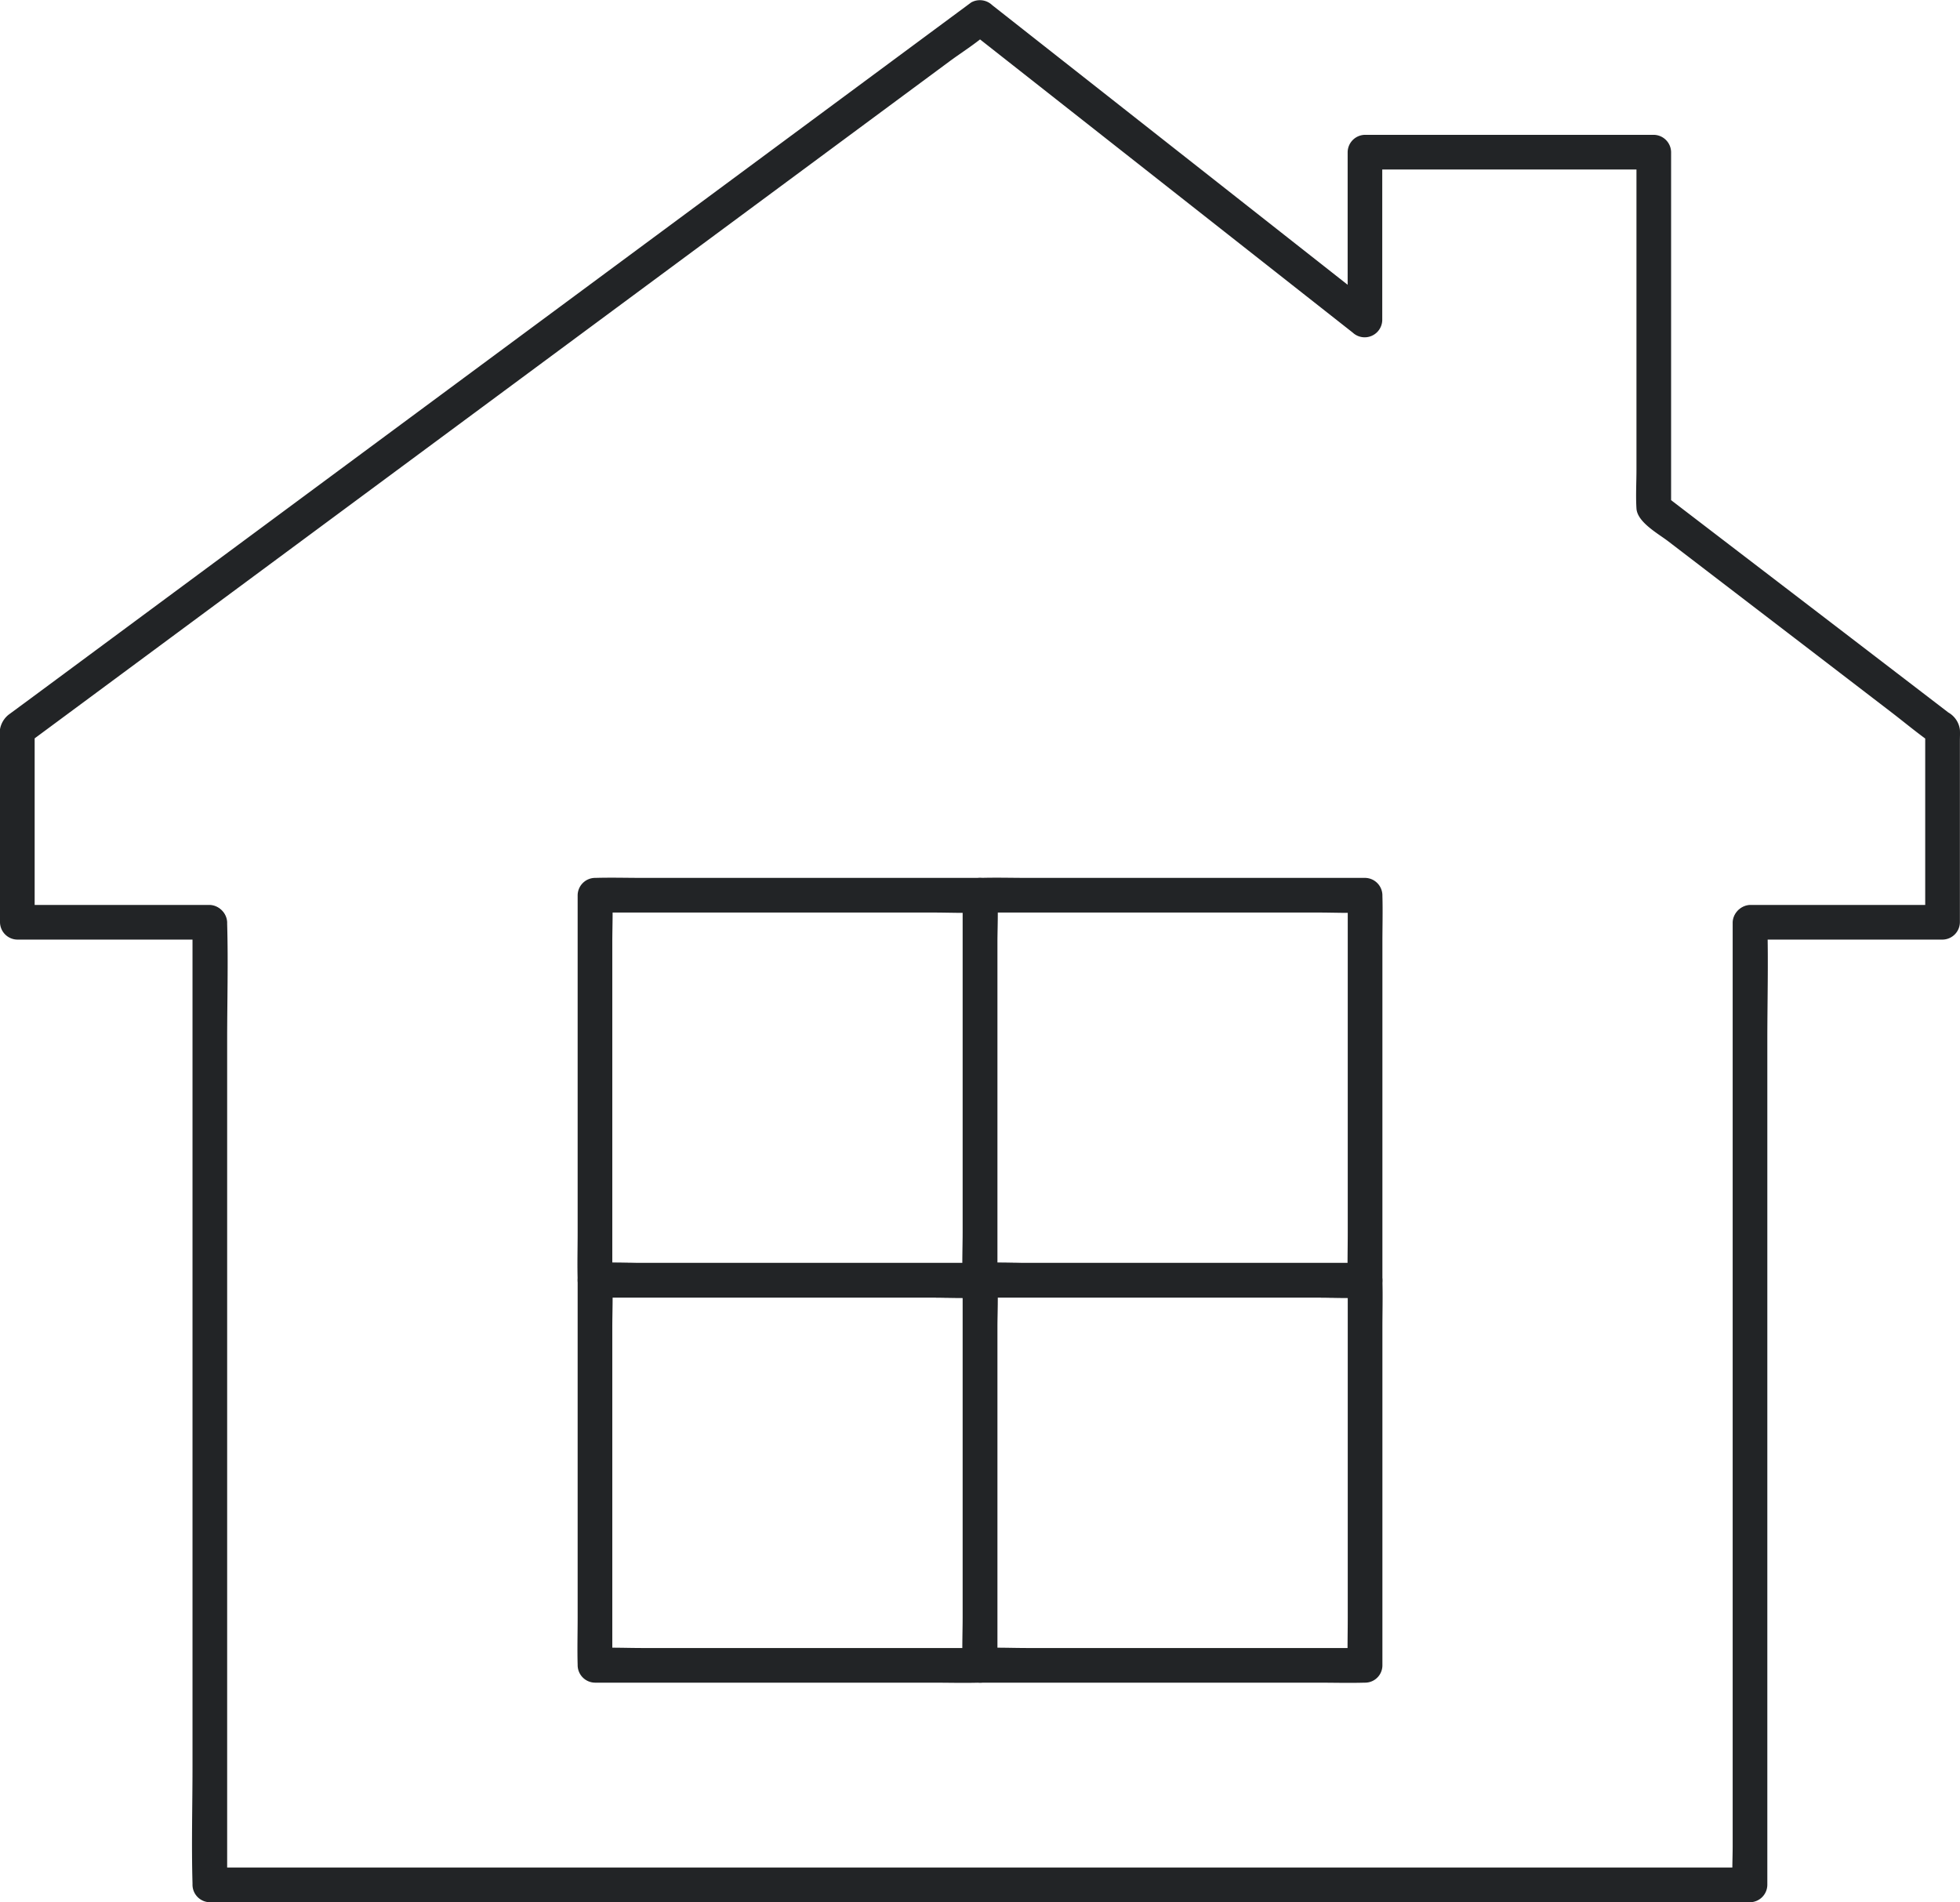
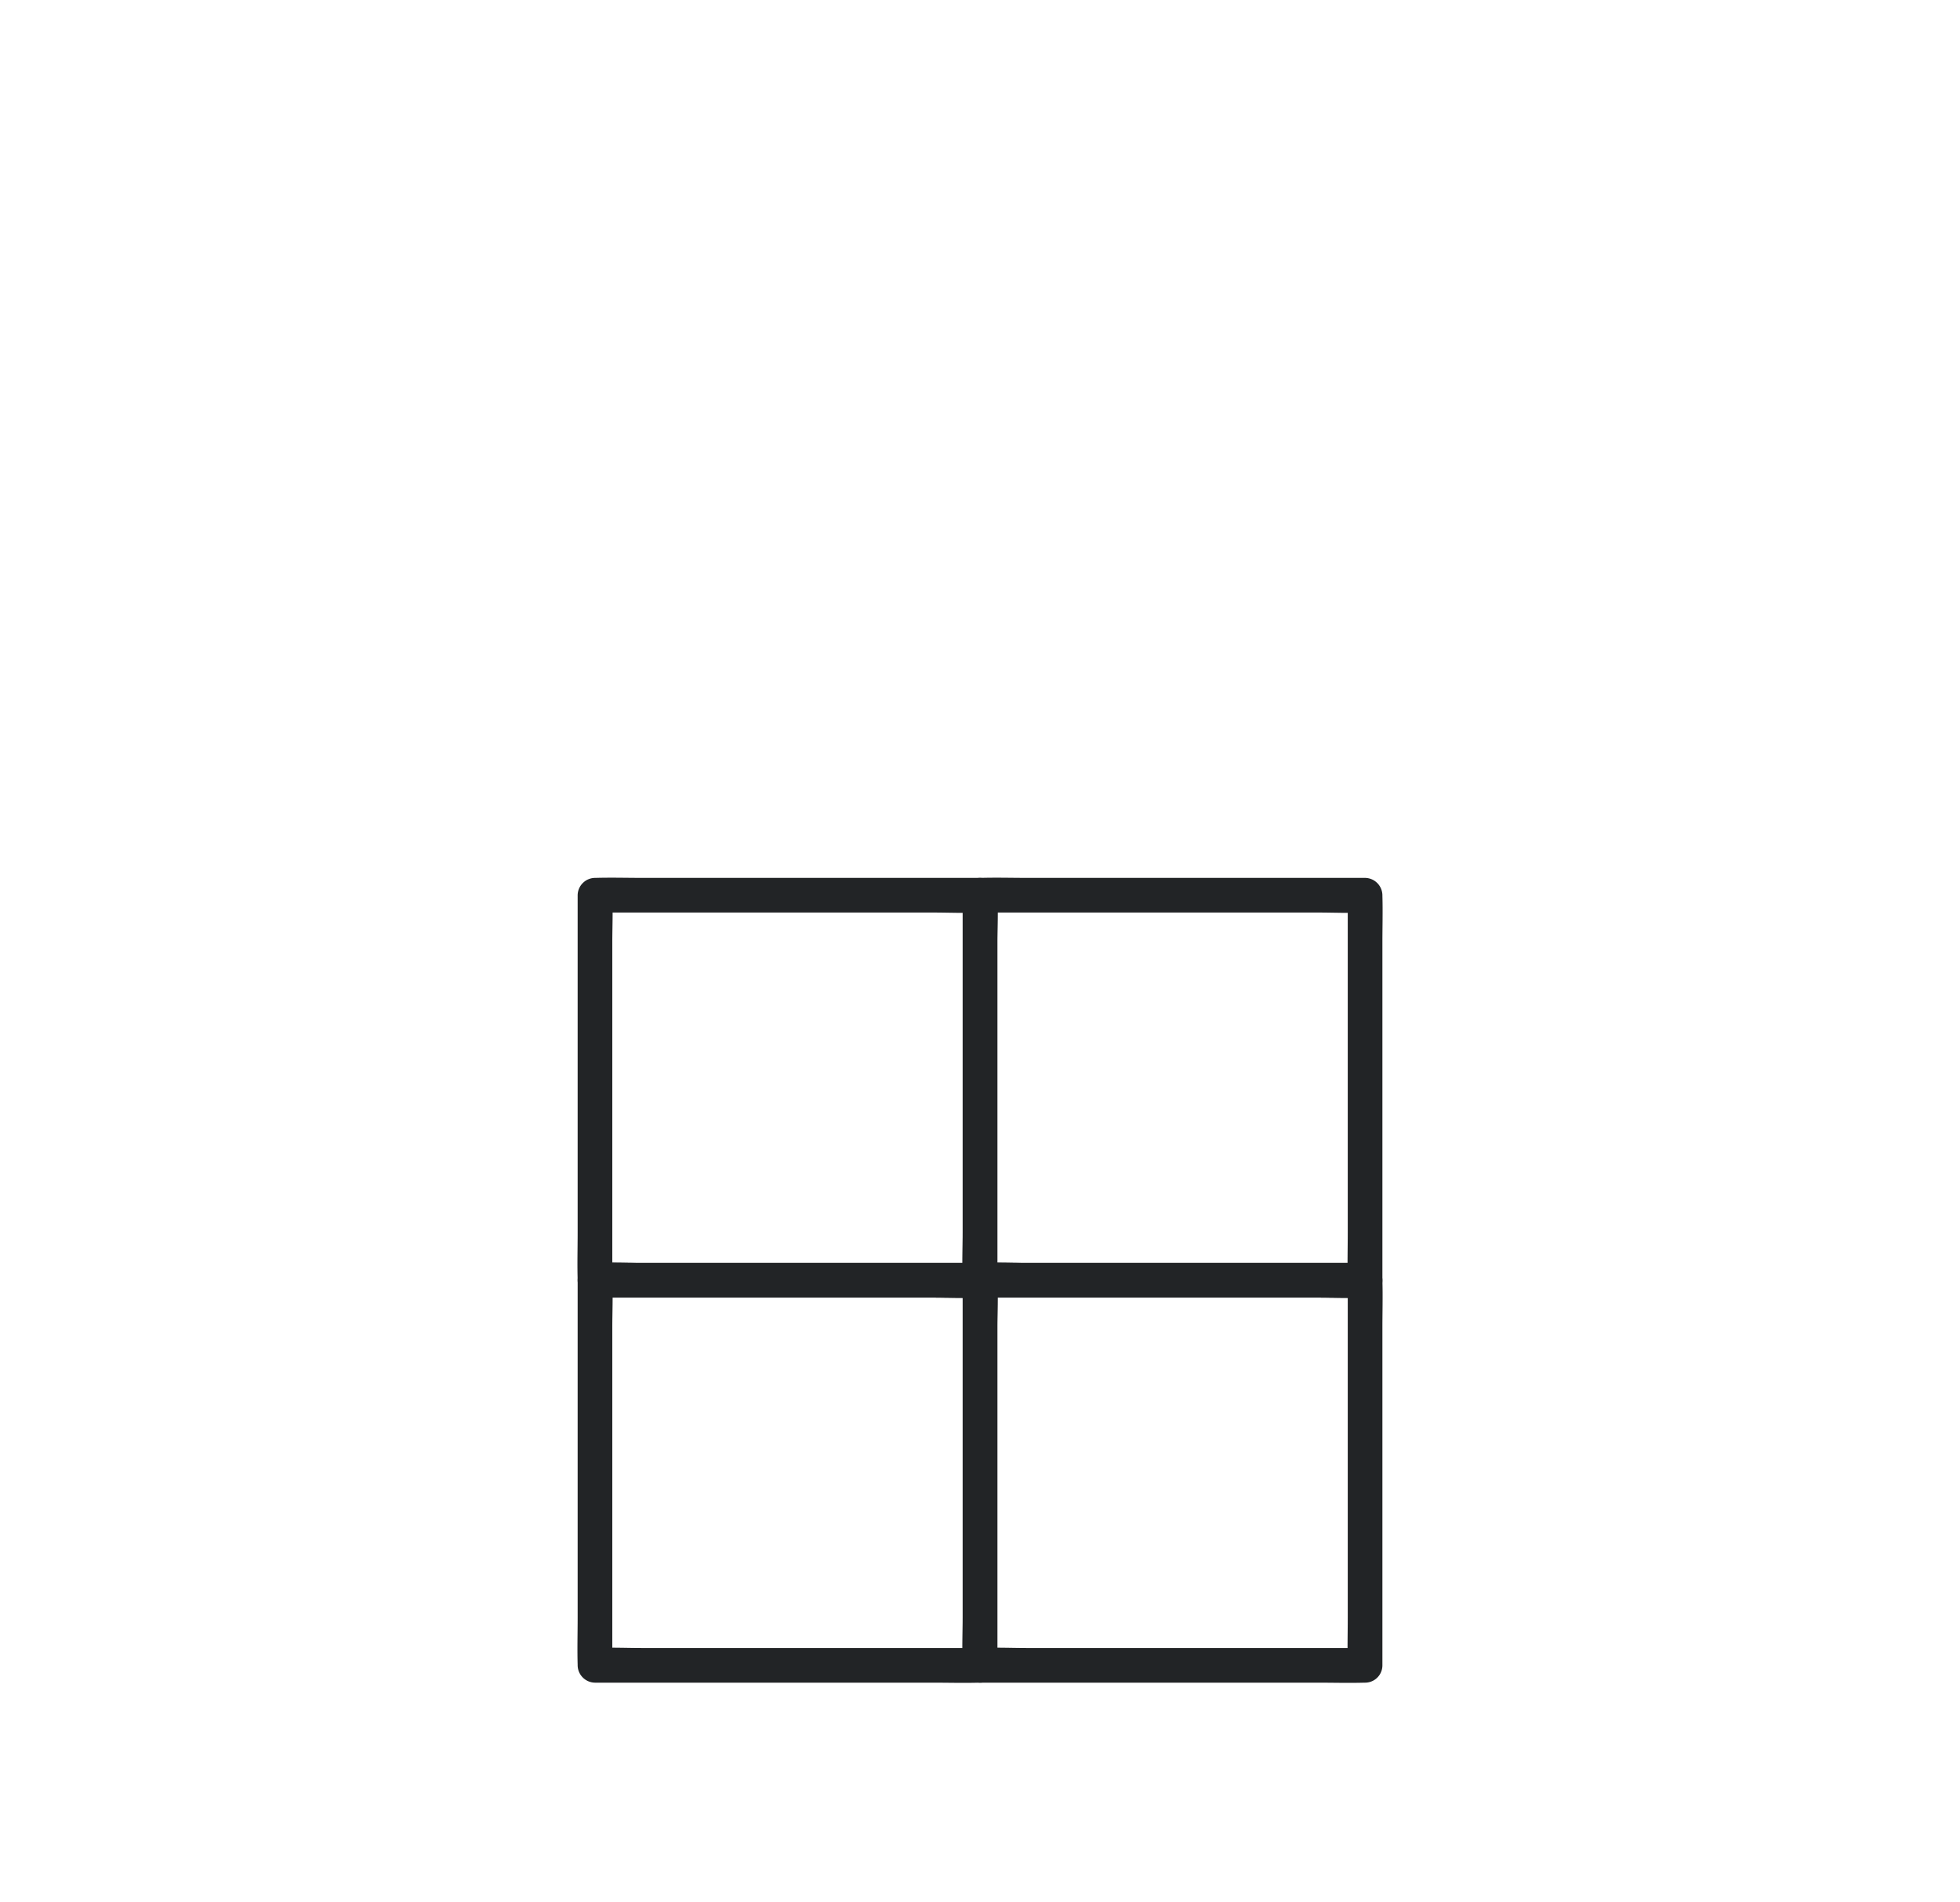
<svg xmlns="http://www.w3.org/2000/svg" id="system-icon03" width="117.078" height="113.626" viewBox="0 0 117.078 113.626">
  <defs>
    <clipPath id="clip-path">
      <rect id="長方形_1045" data-name="長方形 1045" width="117.078" height="113.626" fill="none" />
    </clipPath>
  </defs>
  <g id="グループ_706" data-name="グループ 706" clip-path="url(#clip-path)">
-     <path id="パス_10737" data-name="パス 10737" d="M104.537,56.125h11.5a1.05,1.05,0,0,0,1.035-1.035V44.259c0-.221.014-.448,0-.67a1.385,1.385,0,0,0-.691-1.03q-6.244-4.787-12.492-9.568l-4.581-3.508.513.894V9.089a1.05,1.05,0,0,0-1.035-1.035H81.536A1.05,1.05,0,0,0,80.5,9.089V19.133l1.767-.732L74.5,12.29,62.115,2.547,59.268.307A1.065,1.065,0,0,0,58.014.145L55.96,1.665,50.439,5.751l-7.924,5.864-9.383,6.943L23.39,25.767l-9.132,6.758L6.713,38.108,1.839,41.715.7,42.554l-.187.138A1.426,1.426,0,0,0,0,44.047V55.09a1.05,1.05,0,0,0,1.035,1.035h11.5a1.036,1.036,0,0,0,0-2.07H1.035L2.07,55.09V43.59l-.513.894,5.757-4.26L21.038,30.068,37.623,17.795,51.964,7.183l4.753-3.517C57.455,3.12,58.279,2.615,58.964,2c.029-.026.063-.047.094-.07L57.8,1.771l7.768,6.111,12.385,9.743,2.847,2.24a1.05,1.05,0,0,0,1.767-.732V9.089l-1.035,1.035h17.25L97.752,9.089V28.06c0,.766-.048,1.55,0,2.315.051.822,1.3,1.5,1.9,1.961l8.867,6.791,4.434,3.4c.81.62,1.6,1.284,2.438,1.868.042.029.081.062.122.093L115,43.59v11.5l1.035-1.035h-11.5a1.036,1.036,0,0,0,0,2.07" transform="translate(0 0)" fill="#222426" />
-     <path id="パス_10738" data-name="パス 10738" d="M49.9,236.172V286.6c0,2.321-.067,4.653,0,6.973,0,.033,0,.065,0,.1a1.05,1.05,0,0,0,1.035,1.035h92a1.05,1.05,0,0,0,1.035-1.035V243.242c0-2.321.066-4.653,0-6.973,0-.033,0-.065,0-.1a1.036,1.036,0,0,0-2.07,0v55.159c0,.743-.046,1.5,0,2.244,0,.032,0,.065,0,.1l1.035-1.035h-92l1.035,1.035V243.242c0-2.321.067-4.653,0-6.973,0-.033,0-.065,0-.1a1.036,1.036,0,0,0-2.07,0" transform="translate(-38.401 -181.081)" fill="#222426" />
    <path id="パス_10739" data-name="パス 10739" d="M174,250.956h-20.17c-.926,0-1.865-.044-2.79,0H151l1.035,1.035v-20.17c0-.926.044-1.865,0-2.79,0-.013,0-.027,0-.04L151,230.025h20.17c.926,0,1.865.044,2.79,0H174l-1.035-1.035v20.17c0,.929-.027,1.862,0,2.79,0,.013,0,.027,0,.04a1.035,1.035,0,0,0,2.07,0v-20.17c0-.929.027-1.862,0-2.79,0-.013,0-.027,0-.04A1.05,1.05,0,0,0,174,227.955h-20.17c-.929,0-1.862-.027-2.79,0H151a1.05,1.05,0,0,0-1.035,1.035v20.17c0,.929-.027,1.862,0,2.79,0,.013,0,.027,0,.04A1.05,1.05,0,0,0,151,253.026h20.17c.929,0,1.862.027,2.79,0H174a1.035,1.035,0,1,0,0-2.07" transform="translate(-115.46 -175.516)" fill="#222426" />
    <path id="パス_10740" data-name="パス 10740" d="M274,250.956h-20.17c-.926,0-1.865-.044-2.79,0H251l1.035,1.035v-20.17c0-.926.044-1.865,0-2.79,0-.013,0-.027,0-.04L251,230.025h20.17c.926,0,1.865.044,2.79,0H274l-1.035-1.035v20.17c0,.929-.027,1.862,0,2.79,0,.013,0,.027,0,.04a1.035,1.035,0,0,0,2.07,0v-20.17c0-.929.027-1.862,0-2.79,0-.013,0-.027,0-.04A1.05,1.05,0,0,0,274,227.955h-20.17c-.929,0-1.862-.027-2.79,0H251a1.05,1.05,0,0,0-1.035,1.035v20.17c0,.929-.027,1.862,0,2.79,0,.013,0,.027,0,.04A1.05,1.05,0,0,0,251,253.026h20.17c.929,0,1.862.027,2.79,0H274a1.035,1.035,0,0,0,0-2.07" transform="translate(-192.459 -175.516)" fill="#222426" />
    <path id="パス_10741" data-name="パス 10741" d="M174,350.956h-20.17c-.926,0-1.865-.044-2.79,0H151l1.035,1.035v-20.17c0-.926.044-1.865,0-2.79,0-.013,0-.027,0-.04L151,330.025h20.17c.926,0,1.865.044,2.79,0H174l-1.035-1.035v20.17c0,.929-.027,1.862,0,2.79,0,.013,0,.027,0,.04a1.035,1.035,0,0,0,2.07,0v-20.17c0-.929.027-1.862,0-2.79,0-.013,0-.027,0-.04A1.05,1.05,0,0,0,174,327.955h-20.17c-.929,0-1.862-.027-2.79,0H151a1.05,1.05,0,0,0-1.035,1.035v20.17c0,.929-.027,1.862,0,2.79,0,.013,0,.027,0,.04A1.05,1.05,0,0,0,151,353.026h20.17c.929,0,1.862.027,2.79,0H174a1.035,1.035,0,1,0,0-2.07" transform="translate(-115.46 -252.515)" fill="#222426" />
    <path id="パス_10742" data-name="パス 10742" d="M274,350.956h-20.17c-.926,0-1.865-.044-2.79,0H251l1.035,1.035v-20.17c0-.926.044-1.865,0-2.79,0-.013,0-.027,0-.04L251,330.025h20.17c.926,0,1.865.044,2.79,0H274l-1.035-1.035v20.17c0,.929-.027,1.862,0,2.79,0,.013,0,.027,0,.04a1.035,1.035,0,0,0,2.07,0v-20.17c0-.929.027-1.862,0-2.79,0-.013,0-.027,0-.04A1.05,1.05,0,0,0,274,327.955h-20.17c-.929,0-1.862-.027-2.79,0H251a1.05,1.05,0,0,0-1.035,1.035v20.17c0,.929-.027,1.862,0,2.79,0,.013,0,.027,0,.04A1.05,1.05,0,0,0,251,353.026h20.17c.929,0,1.862.027,2.79,0H274a1.035,1.035,0,0,0,0-2.07" transform="translate(-192.459 -252.515)" fill="#222426" />
  </g>
</svg>